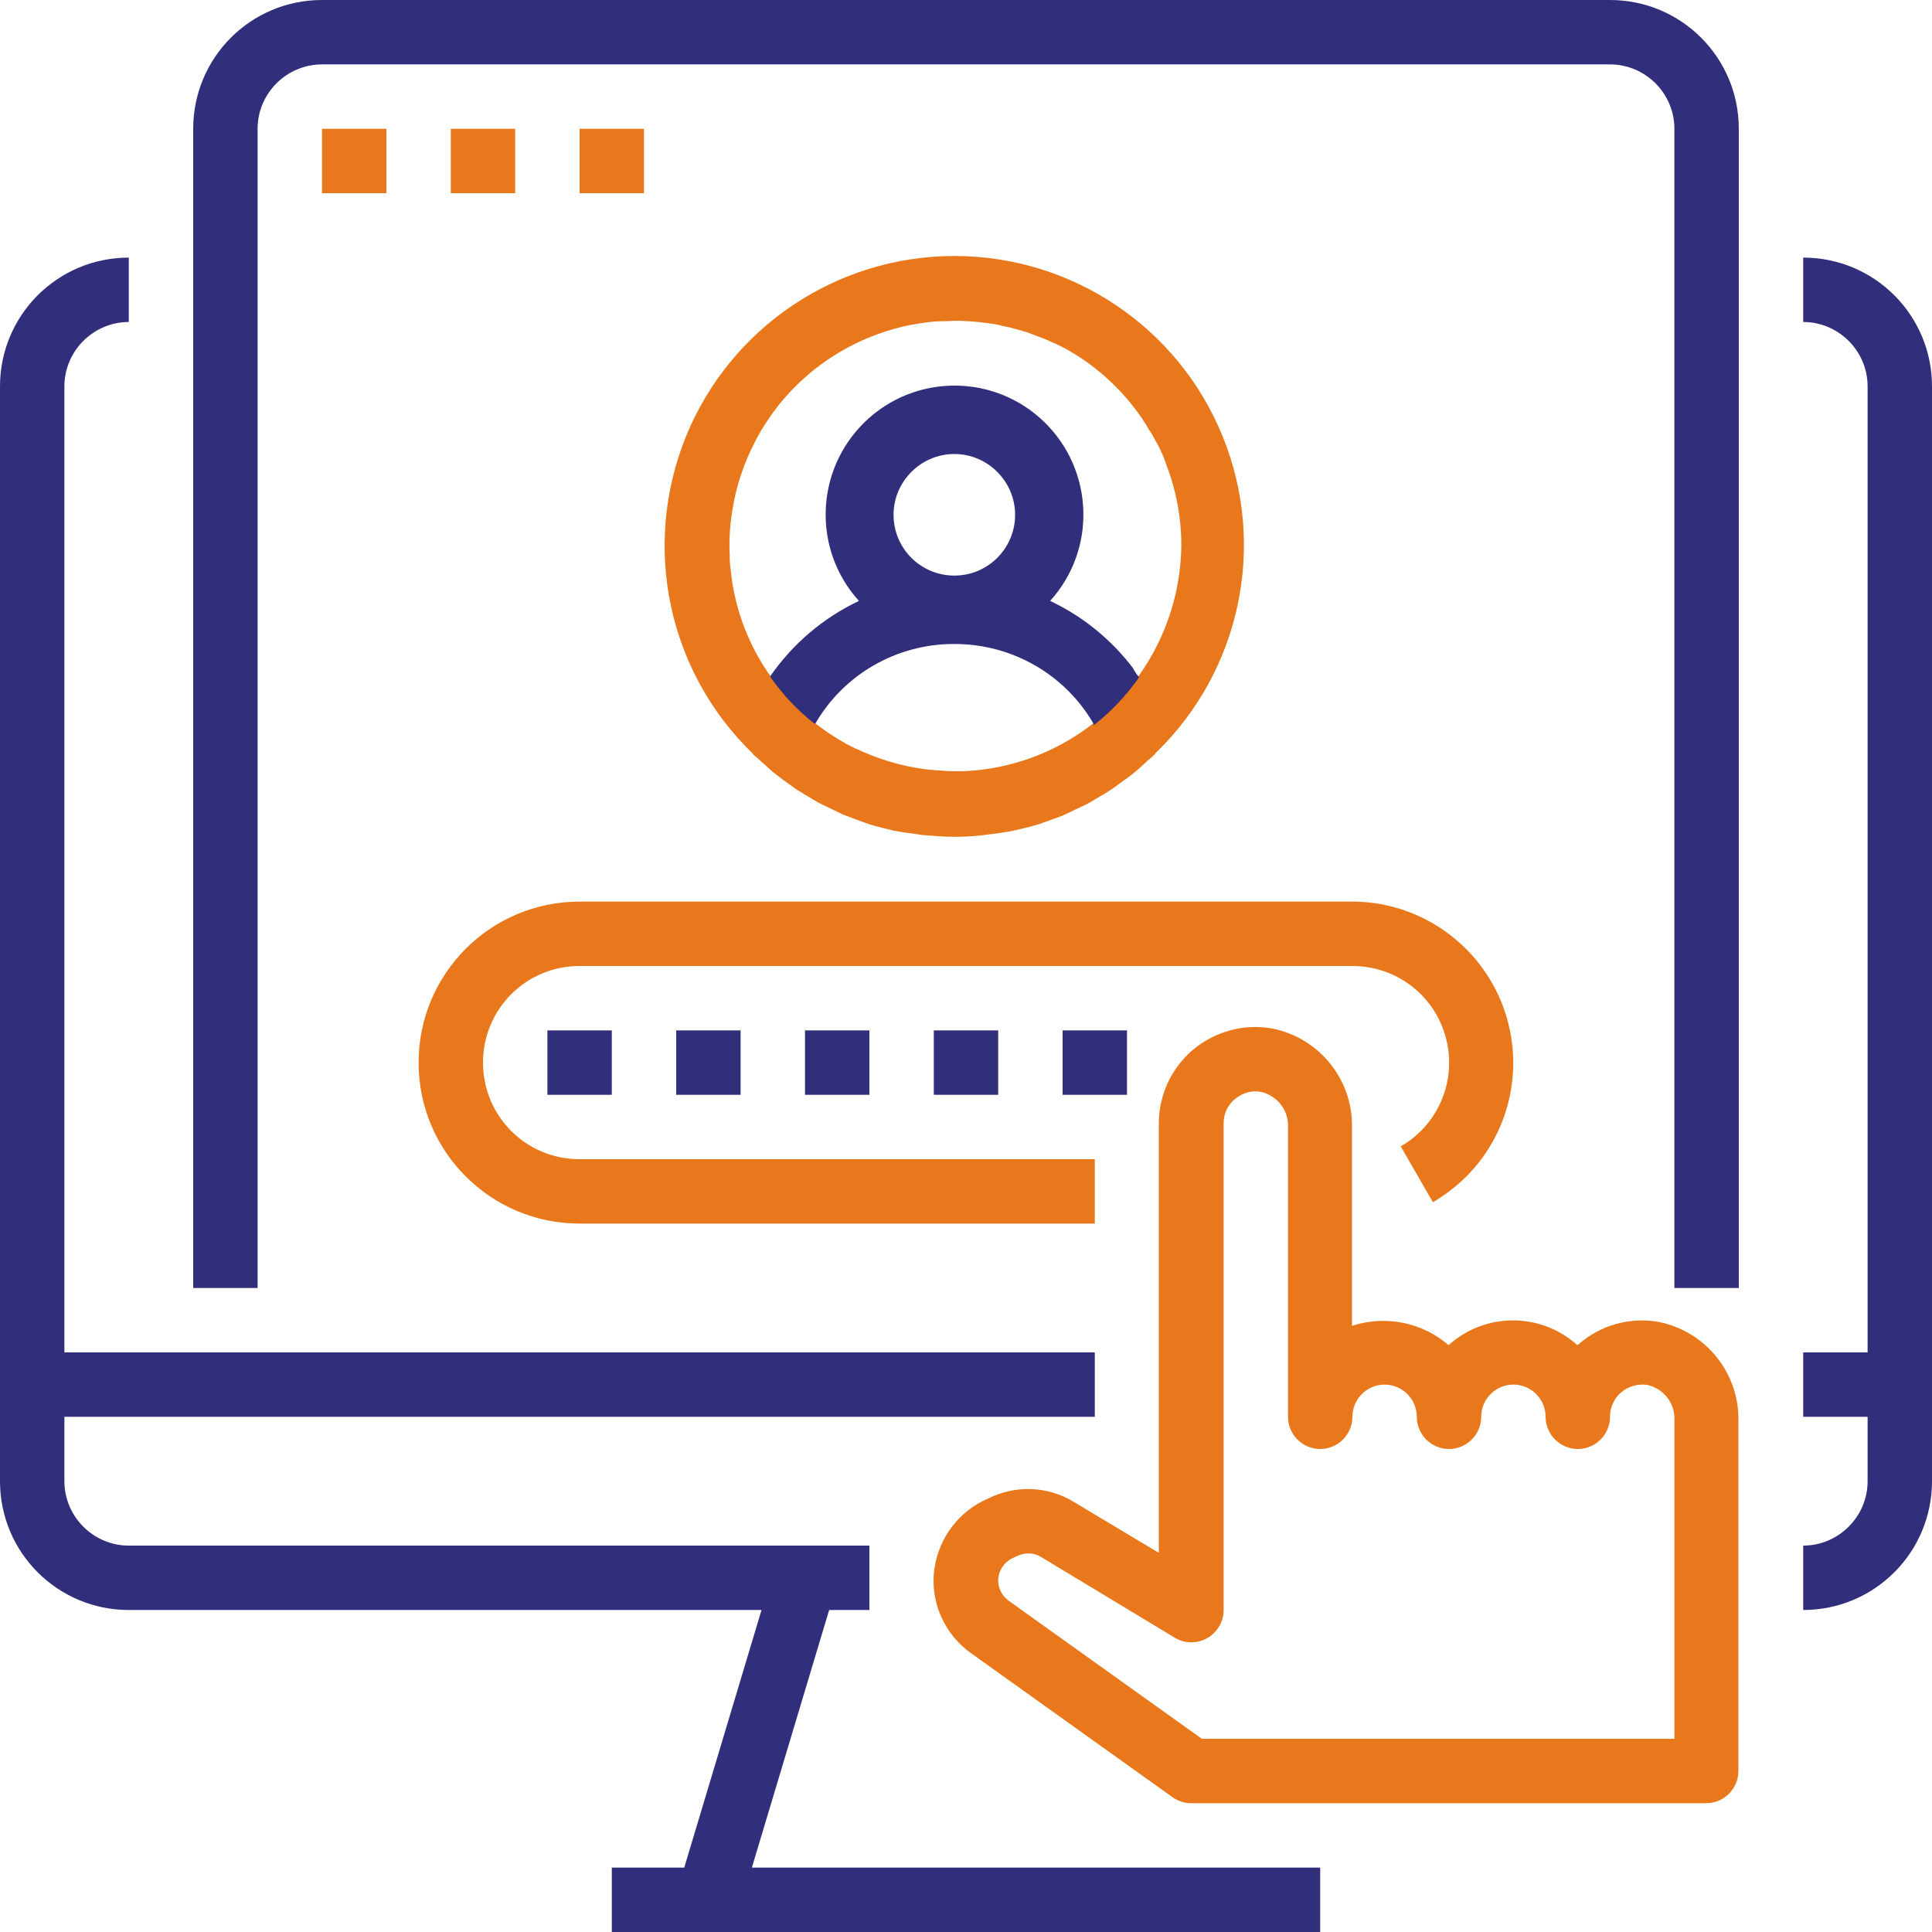
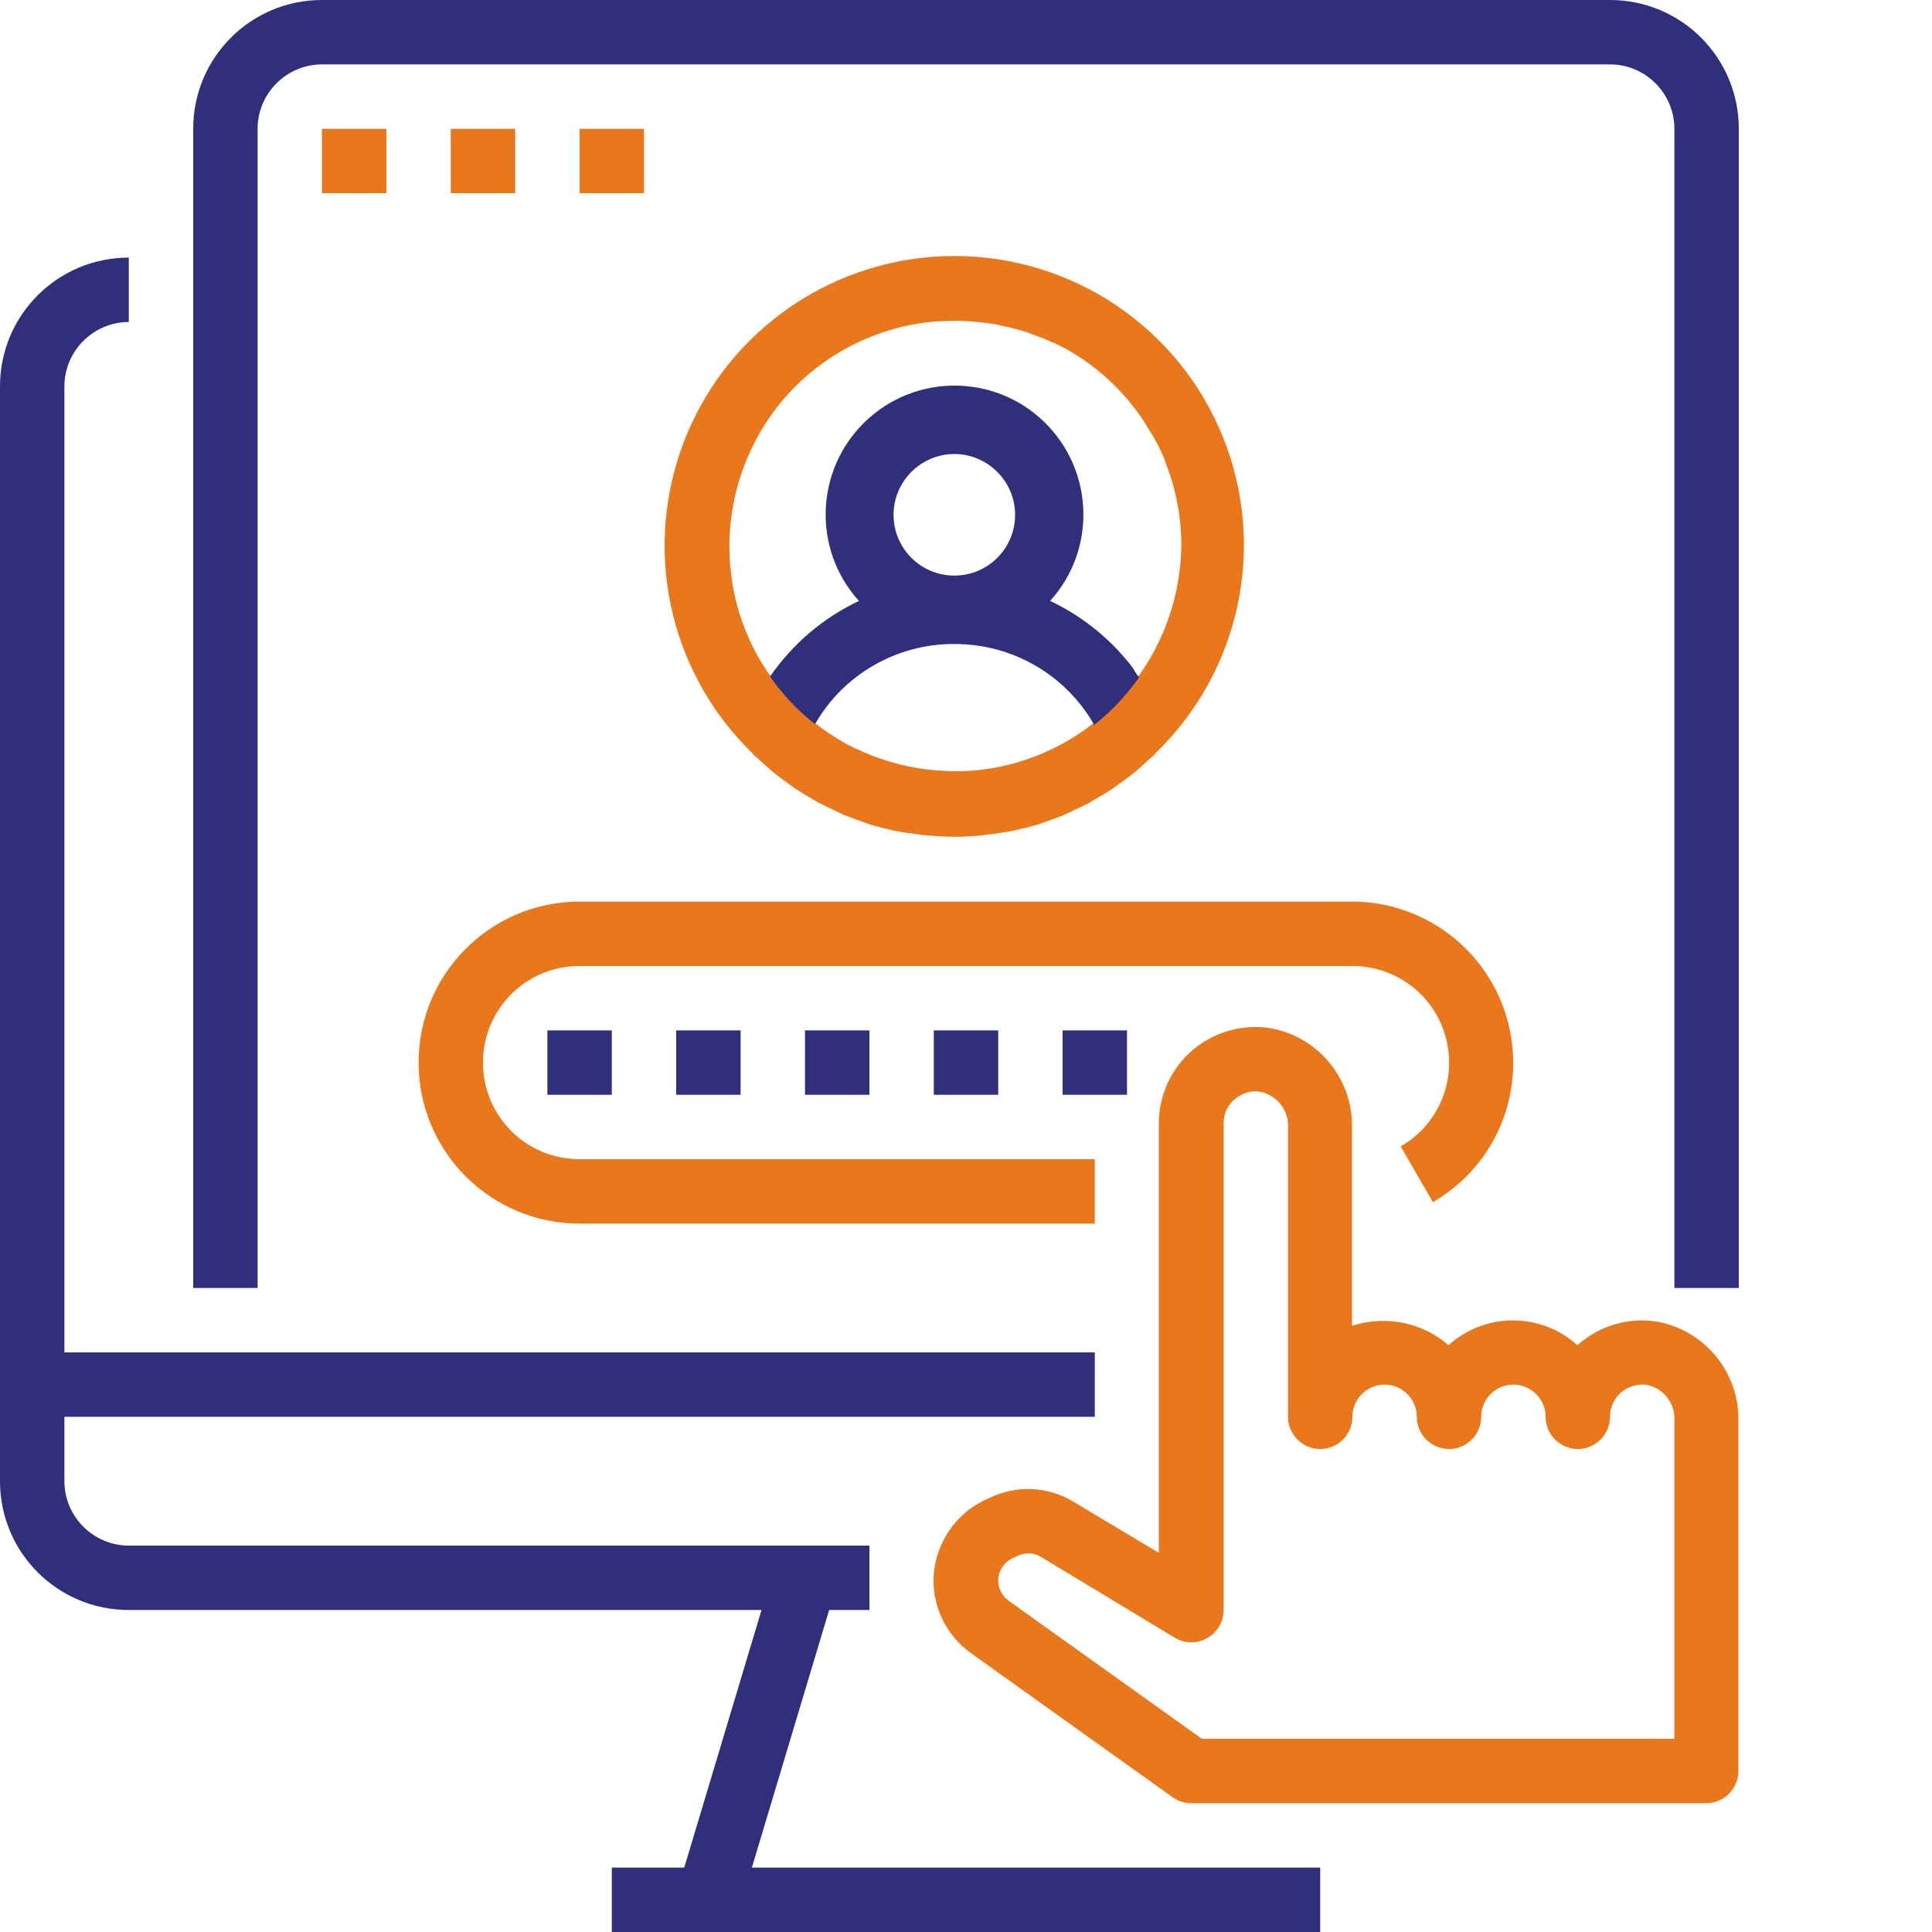
<svg xmlns="http://www.w3.org/2000/svg" version="1.1" id="Warstwa_1" x="0px" y="0px" viewBox="0 0 480 480" style="enable-background:new 0 0 480 480;" xml:space="preserve">
  <style type="text/css">
	.st0{fill:#312F7B;}
	.st1{fill:#E9781C;}
	.st2{fill:none;}
	.st3{fill:#FFFFFF;}
</style>
  <g>
-     <path class="st0" d="M448,64v16c8.8,0,16,7.2,16,16v240h-16v16h16v16c0,8.8-7.2,16-16,16v16c17.7,0,32-14.3,32-32V96   C480,78.3,465.7,64,448,64L448,64z M448,64" />
    <path class="st0" d="M32,400h157.2L170,464h-18v16h176v-16H186.8l19.2-64h10v-16H32c-8.8,0-16-7.2-16-16v-16h256v-16H16V96   c0-8.8,7.2-16,16-16V64C14.3,64,0,78.3,0,96v272C0,385.7,14.3,400,32,400L32,400z M32,400" />
    <path class="st0" d="M64,32c0-8.8,7.2-16,16-16h320c8.8,0,16,7.2,16,16v288h16V32c0-17.7-14.3-32-32-32H80C62.3,0,48,14.3,48,32   v288h16V32z M64,32" />
    <rect x="80" y="32" class="st1" width="16" height="16" />
    <rect x="112" y="32" class="st1" width="16" height="16" />
    <rect x="144" y="32" class="st1" width="16" height="16" />
    <path class="st1" d="M144,304h128v-16H144c-13.3,0-24-10.7-24-24c0-13.3,10.7-24,24-24h192c9.7,0,18.5,5.8,22.2,14.8   c3.7,9,1.7,19.3-5.2,26.2c-1.5,1.5-3.2,2.8-5,3.8l8,13.9c3-1.8,5.8-3.9,8.3-6.4c11.4-11.4,14.8-28.6,8.6-43.6   c-6.2-14.9-20.8-24.7-36.9-24.7H144c-22.1,0-40,17.9-40,40S121.9,304,144,304L144,304z M144,304" />
    <rect x="232" y="256" class="st0" width="16" height="16" />
    <rect x="264" y="256" class="st0" width="16" height="16" />
    <rect x="200" y="256" class="st0" width="16" height="16" />
    <rect x="168" y="256" class="st0" width="16" height="16" />
    <rect x="136" y="256" class="st0" width="16" height="16" />
    <path class="st1" d="M245.5,372.3l-1.3,0.6c-6.9,3.5-11.5,10.3-12.2,18.1c-0.6,7.7,2.9,15.2,9.2,19.7l50.1,35.8   c1.4,1,3,1.5,4.6,1.5h128c4.4,0,8-3.6,8-8v-87.1c0.2-11.9-8.3-22.3-20-24.5c-7-1.2-14.1,0.8-19.5,5.4l-0.5,0.4   c-9.1-8.2-22.9-8.2-32,0c-6.6-5.7-15.7-7.5-24-4.8V280c0.2-11.9-8.3-22.3-20-24.5c-7-1.2-14.1,0.8-19.5,5.3   c-5.4,4.6-8.5,11.3-8.5,18.3v106.7l-21.2-12.7C260.3,369.2,252.3,368.9,245.5,372.3L245.5,372.3z M291.9,406.9   c2.5,1.5,5.5,1.5,8,0.1c2.5-1.4,4.1-4.1,4.1-6.9V279.1c0-2.4,1-4.6,2.9-6.1c1.8-1.5,4.2-2.2,6.5-1.7c4,1,6.8,4.6,6.6,8.7v72   c0,4.4,3.6,8,8,8s8-3.6,8-8s3.6-8,8-8s8,3.6,8,8s3.6,8,8,8c4.4,0,8-3.6,8-8s3.6-8,8-8s8,3.6,8,8s3.6,8,8,8c4.4,0,8-3.6,8-8   c0-2.3,1-4.6,2.8-6.1c1.8-1.5,4.2-2.2,6.6-1.8c4,1,6.8,4.6,6.6,8.7V432H298.6l-48-34.3c-1.6-1.2-2.6-3-2.6-5c0-2.3,1.3-4.4,3.4-5.5   l1.3-0.6c1.9-0.9,4.1-0.9,5.9,0.2L291.9,406.9z M291.9,406.9" />
    <path class="st1" d="M303.8,108.5c-11-27.2-37.4-44.9-66.7-44.9c-29.3,0-55.7,17.8-66.7,44.9c-11,27.2-4.5,58.3,16.6,78.7   c0,0.1,0.1,0.1,0.1,0.2c0.6,0.6,1.2,1,1.8,1.6c1,0.9,2,1.8,3,2.7c0.9,0.7,1.7,1.3,2.6,2c0.9,0.6,1.9,1.4,2.9,2.1s2.1,1.3,3.2,2   c0.9,0.5,1.8,1.1,2.7,1.6c1.2,0.6,2.5,1.2,3.7,1.8c0.8,0.4,1.7,0.8,2.5,1.2c1.3,0.5,2.7,1,4,1.5c0.8,0.3,1.7,0.6,2.5,0.9   c1.4,0.4,2.8,0.8,4.2,1.1c0.9,0.2,1.7,0.5,2.6,0.6c1.5,0.3,3.1,0.5,4.7,0.7c0.8,0.1,1.5,0.3,2.3,0.3c2.4,0.2,4.8,0.4,7.2,0.4   c2.4,0,4.8-0.1,7.2-0.4c0.8-0.1,1.6-0.2,2.3-0.3c1.6-0.2,3.1-0.4,4.7-0.7c0.9-0.2,1.7-0.4,2.6-0.6c1.4-0.3,2.8-0.7,4.2-1.1   c0.9-0.3,1.7-0.6,2.5-0.9c1.4-0.5,2.7-0.9,4-1.5c0.9-0.4,1.7-0.8,2.5-1.2c1.2-0.6,2.5-1.1,3.7-1.8c0.9-0.5,1.8-1.1,2.7-1.6   c1.1-0.6,2.2-1.3,3.2-2s1.9-1.4,2.9-2.1c1-0.7,1.8-1.3,2.6-2c1-0.8,2-1.8,3-2.7c0.6-0.5,1.2-1,1.8-1.6c0.1-0.1,0.1-0.1,0.1-0.2   C308.2,166.8,314.8,135.6,303.8,108.5z M239.3,191.6c-0.7,0-1.3,0-2,0c-0.1,0-0.2,0-0.3,0c0,0,0,0,0,0c-0.8,0-1.6,0-2.4-0.1   c-0.5,0-1-0.1-1.5-0.1c-0.1,0-0.3,0-0.4,0c-6.6-0.5-12.8-2.2-18.5-4.7c-0.2-0.1-0.4-0.2-0.6-0.3c-0.3-0.1-0.6-0.3-1-0.4   c-0.8-0.4-1.6-0.8-2.4-1.2l-0.1-0.1c-1.3-0.7-2.6-1.5-3.8-2.3c-13.2-8.7-22.5-22.9-24.6-39.3c0-0.1,0-0.2,0-0.3   c-0.1-0.8-0.2-1.6-0.3-2.3c0-0.5-0.1-1-0.1-1.6c0-0.3,0-0.6,0-0.8c-0.1-1.8-0.1-3.5,0-5.3c0,0,0-0.1,0-0.1c0.1-1.9,0.3-3.7,0.6-5.6   c0,0,0,0,0,0c0.9-6,2.8-11.8,5.7-17.4c7.4-14.3,20.5-24.4,35.7-28.3c0,0,0,0,0,0c1.8-0.5,3.6-0.8,5.4-1.1c0.1,0,0.1,0,0.2,0   c1.8-0.3,3.6-0.5,5.4-0.5c0.1,0,0.3,0,0.4,0c0.9,0,1.8-0.1,2.7-0.1c0,0,0,0,0,0c0,0,0,0,0,0c0,0,0,0,0,0c0.9,0,1.7,0,2.6,0.1   c0.2,0,0.3,0,0.5,0c1.7,0.1,3.4,0.3,5.1,0.5c0.2,0,0.4,0.1,0.6,0.1c0.7,0.1,1.5,0.2,2.2,0.4c0.1,0,0.2,0,0.3,0.1   c0.8,0.2,1.6,0.3,2.4,0.5c0.2,0.1,0.4,0.1,0.7,0.2c0.6,0.2,1.2,0.3,1.9,0.5c0.2,0.1,0.4,0.1,0.6,0.2c0.8,0.2,1.5,0.5,2.3,0.8   c0.2,0.1,0.4,0.1,0.5,0.2c0.6,0.2,1.3,0.5,1.9,0.7c0.2,0.1,0.3,0.1,0.5,0.2c0.8,0.3,1.5,0.7,2.3,1c0,0,0.1,0,0.1,0   c0.8,0.4,1.5,0.8,2.2,1.1c0.1,0,0.1,0.1,0.2,0.1c7.8,4.2,14.5,10.3,19.6,17.8c0,0.1,0.1,0.1,0.1,0.2c0.5,0.7,0.9,1.4,1.3,2.1   c0.1,0.2,0.2,0.4,0.4,0.6c0.3,0.4,0.5,0.9,0.8,1.3c0.2,0.4,0.4,0.7,0.6,1.1c0,0.1,0.1,0.2,0.1,0.2c0.1,0.2,0.2,0.4,0.3,0.5   c0.8,1.5,1.5,3.1,2.1,4.7c0,0,0,0.1,0,0.1c2.5,6.4,3.9,13.3,3.9,20.5C293.1,165.8,269.2,190.4,239.3,191.6z" />
    <path class="st0" d="M281.5,166c-5.4-7.1-12.5-12.9-20.6-16.7c11.6-12.8,10.9-32.5-1.5-44.5c-12.4-12-32.1-12-44.5,0   c-12.4,12-13.1,31.7-1.5,44.5c-8.9,4.2-16.5,10.7-22.1,18.8c-0.1-0.1-0.1-0.2-0.2-0.3c0,0,0,0,0,0c3.2,4.6,7,8.7,11.4,12.1   c7.1-12.4,20.4-20,34.7-19.9c14.3,0,27.5,7.6,34.6,20l-0.2,0.2c0,0,0,0,0,0.1c4.4-3.4,8.2-7.5,11.4-12   C282.4,167.5,281.9,166.8,281.5,166z M237.1,143c-8.4,0-15.1-6.8-15.1-15.1s6.8-15.1,15.1-15.1s15.1,6.8,15.1,15.1   S245.5,143,237.1,143z" />
  </g>
</svg>